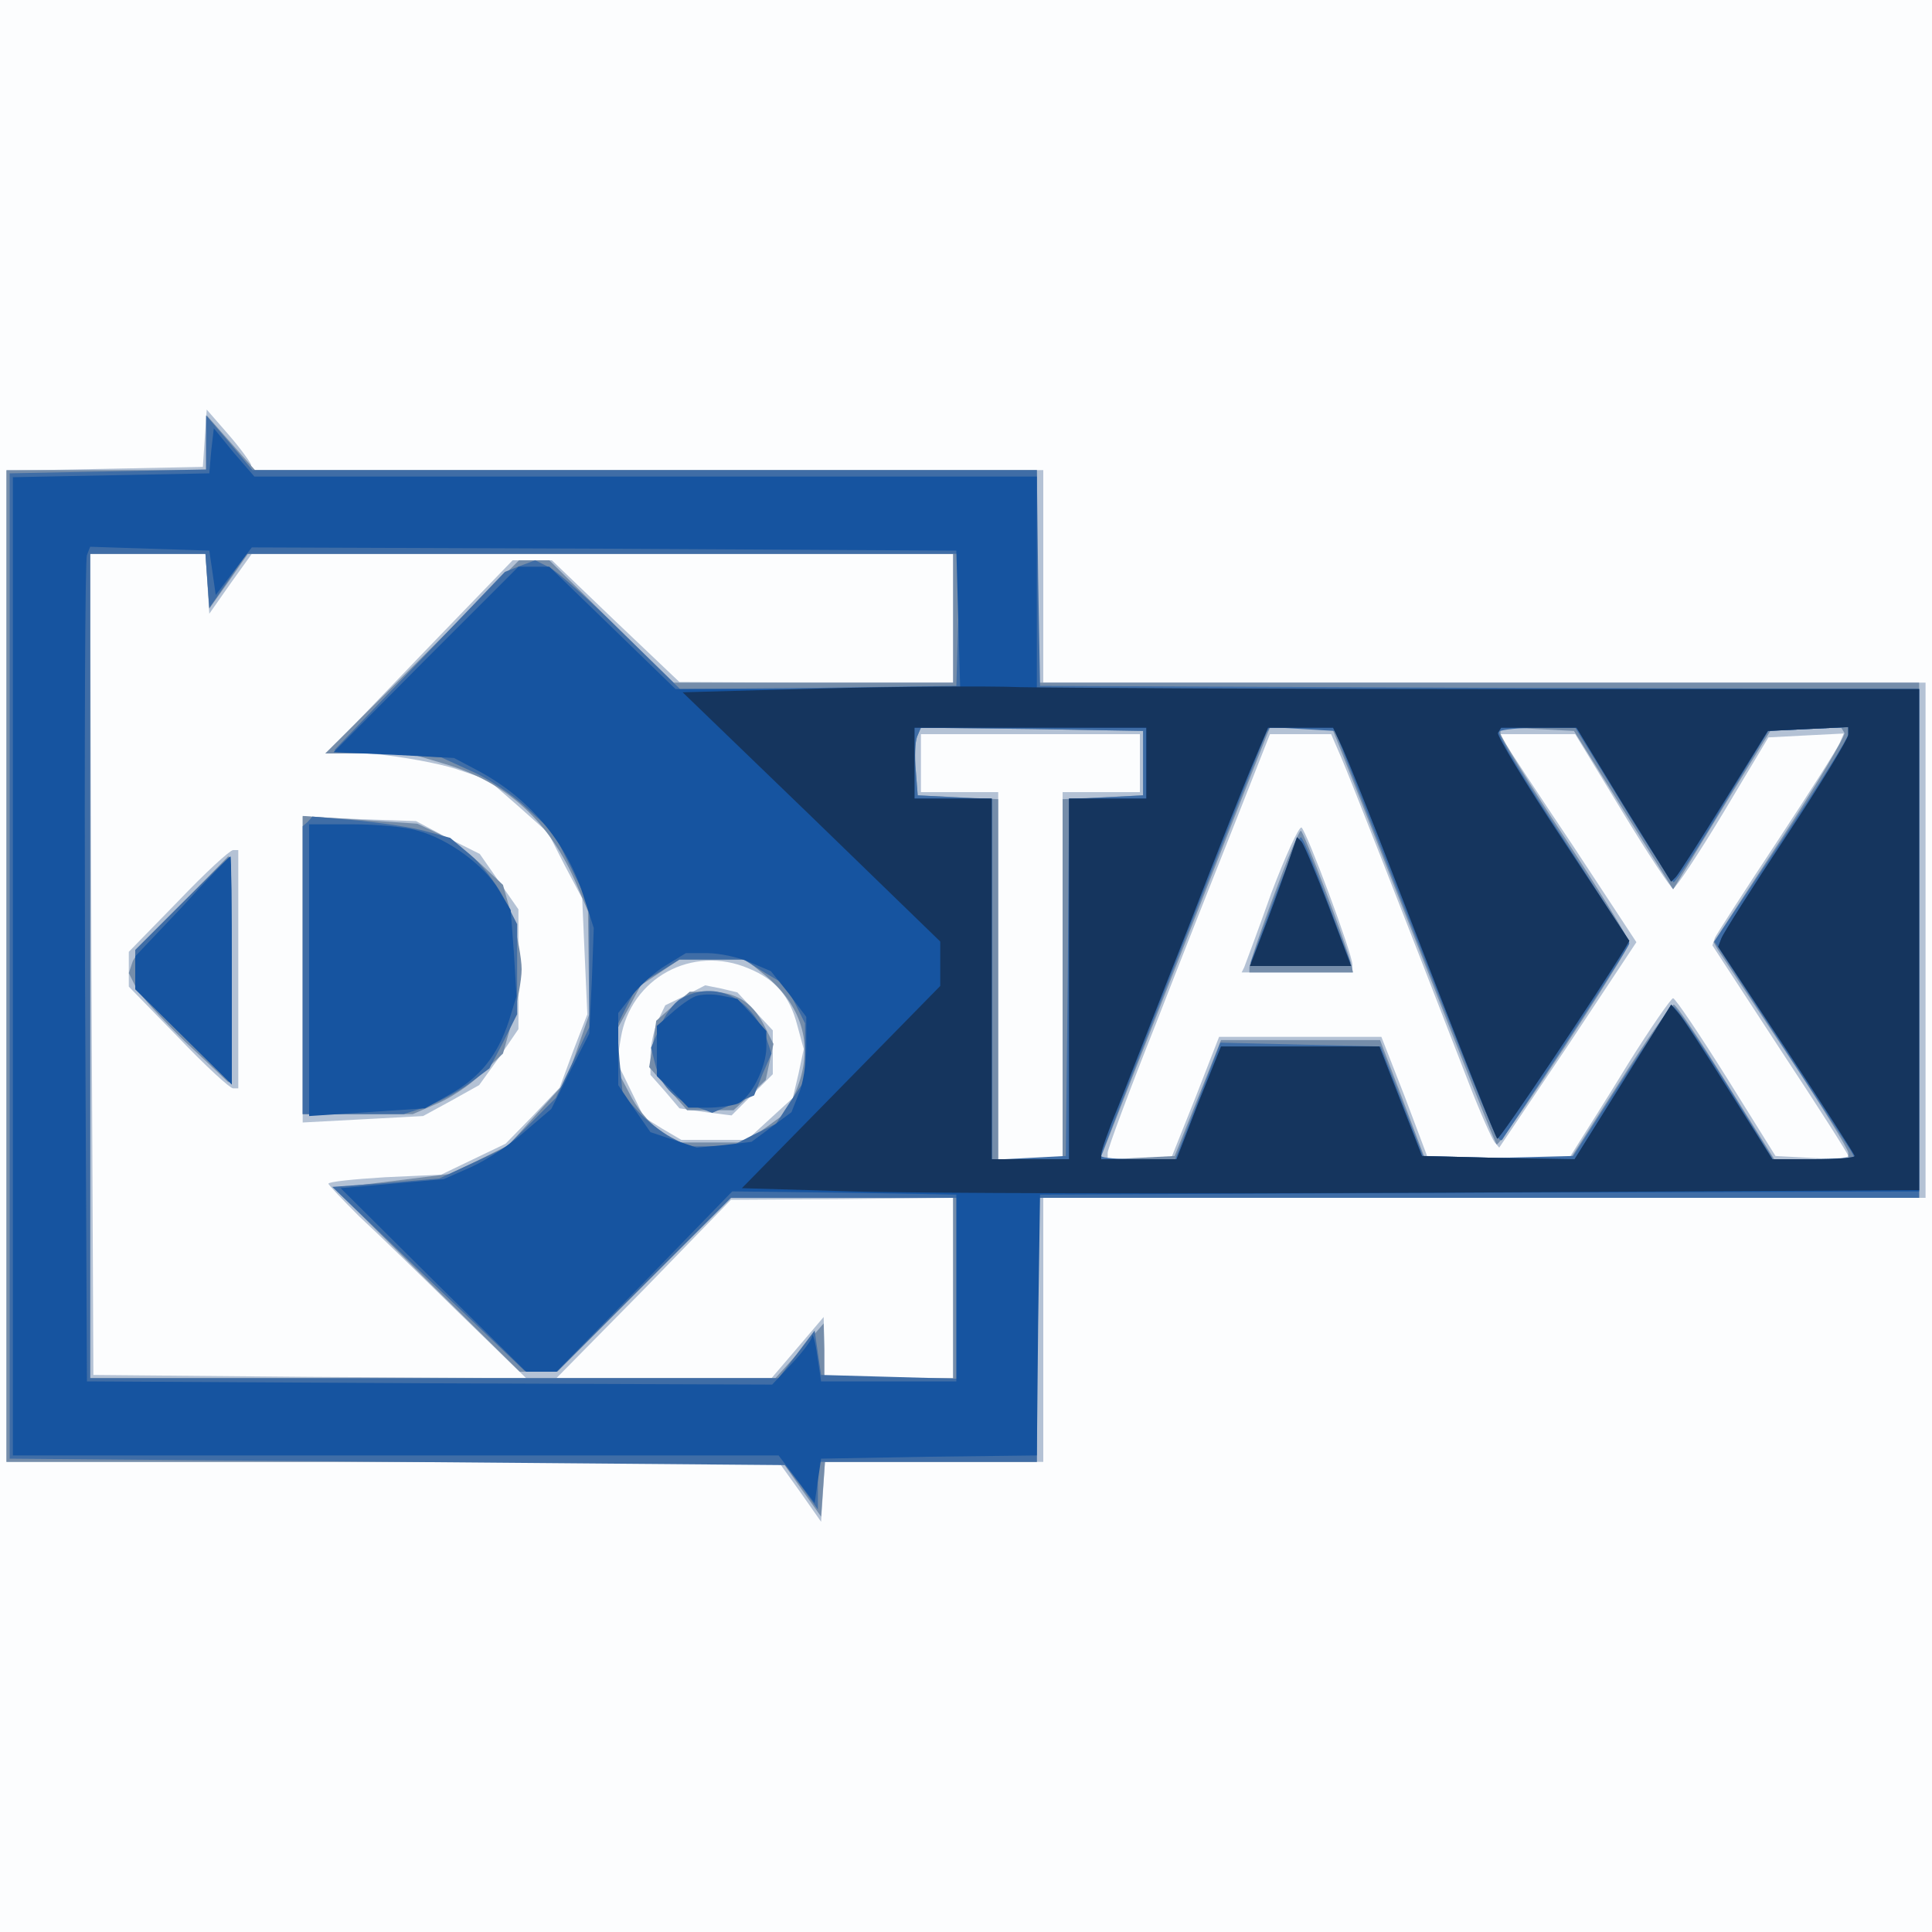
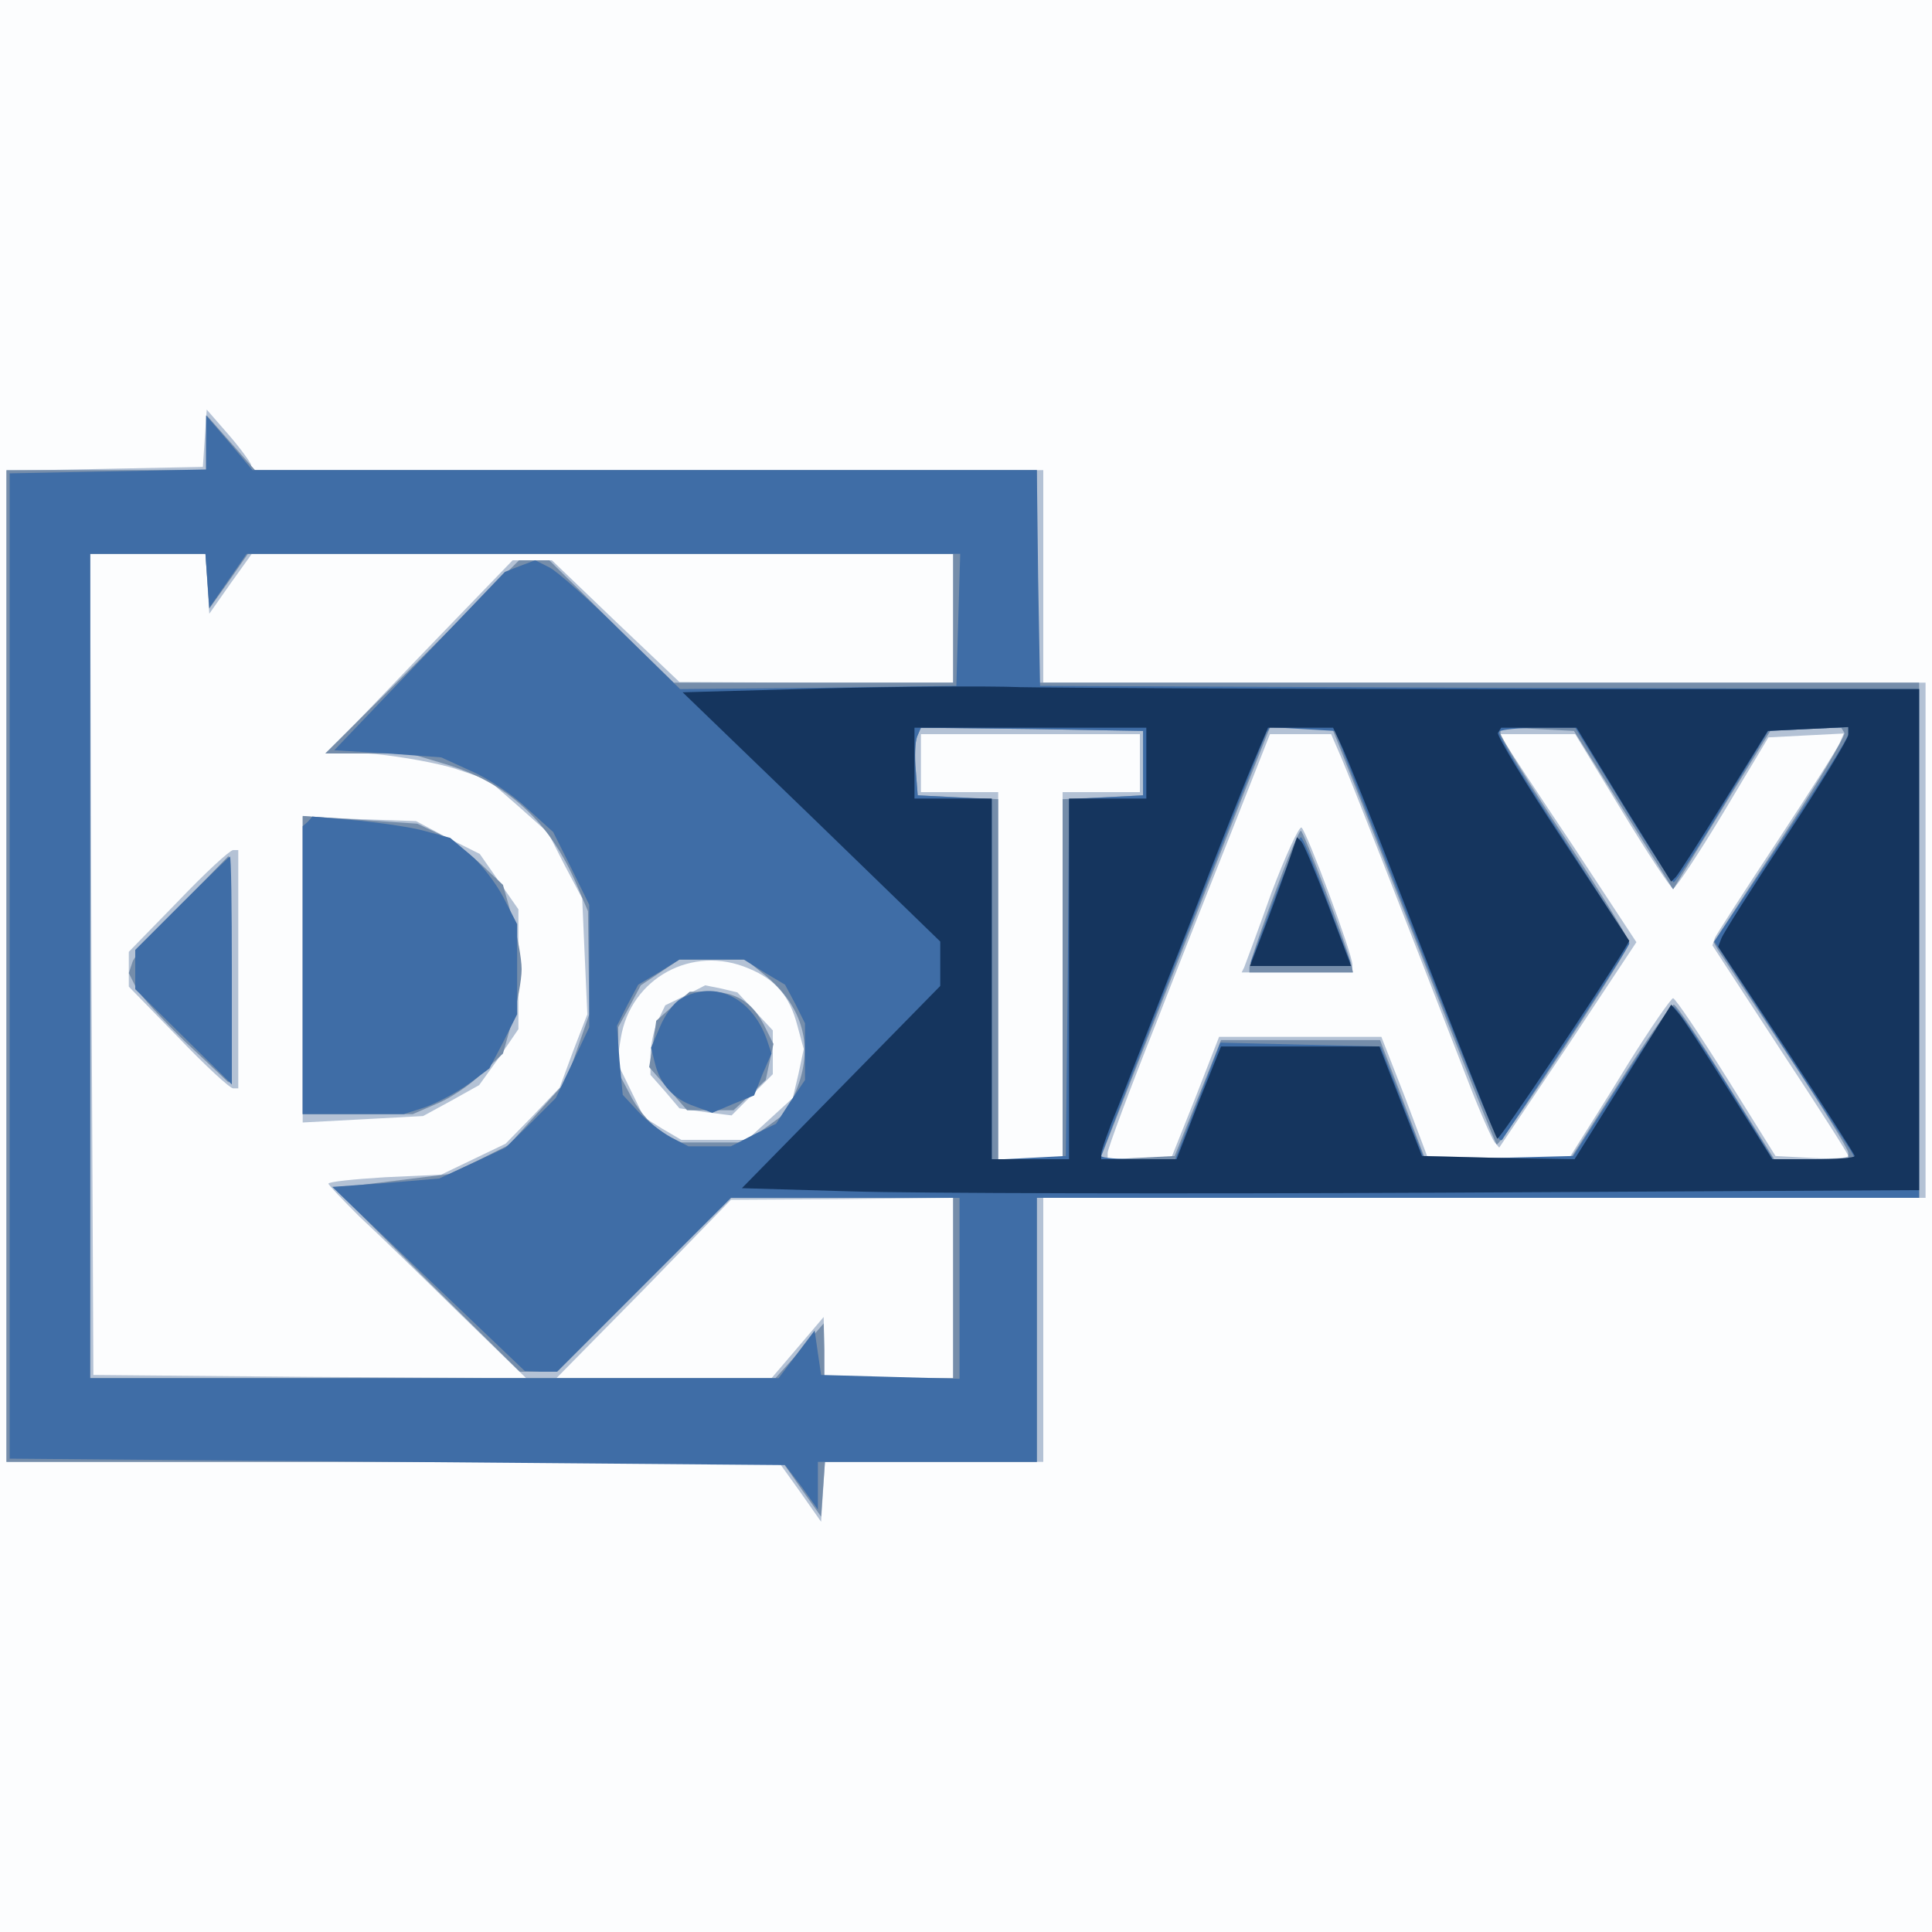
<svg xmlns="http://www.w3.org/2000/svg" version="1.2" baseProfile="tiny-ps" viewBox="0 0 300 300">
  <rect x="0" y="0" width="300" height="300" fill="#808080" stroke="none" />
  <title>DoTax</title>
  <g>
    <g fill="#fcfdfe" transform="matrix(.1 0 0 -.1 0 300)">
      <path d="M0 1500V0h3000v3000H0V1500z" />
    </g>
    <g fill="#b4c2d5" transform="matrix(.1 0 0 -.1 0 300)">
      <path d="m318 2320-3-45-152-3-153-3V730h1199l33-46 33-47 3 47 3 46h339v410h1370v800H1620v330H390v8c-1 4-16 25-35 47l-34 39-3-44zm4-226 3-47 33 47 33 46h1089v-200h-212l-213 1-99 94-99 95h-61l-142-147-142-148 72-6c40-4 96-14 124-23l50-17 47-41 46-41 26-51 27-51 4-90 4-90-22-57-21-57-42-44-42-43-50-24-50-24-87-4c-49-3-88-7-88-10 0-2 22-25 48-51 27-25 96-92 154-149l105-102-336 2-336 3-3 638-2 637h179l3-46zm1448-279v-45h-120v-570h-100v570h-120v90h340v-45zm313 8c14-33 86-216 199-508 17-44 35-84 39-89l7-8 107 159 106 160-98 149c-55 82-103 155-107 162l-7 12h117l73-120c40-66 76-120 79-120 4 1 39 53 78 118l70 117 58 3 59 3-6-14c-3-8-47-77-97-153-51-77-94-144-97-150l-4-12 105-161c58-88 106-163 106-166s-25-5-57-3l-56 3-76 122c-42 67-79 122-83 123-3 0-35-46-70-102-34-56-70-112-78-125l-15-24-110 3-109 3-35 93-36 92h-252l-37-95-38-95h-98v10c0 6 33 95 74 198 40 103 97 247 126 320l52 132h95l16-37zm-920-327c41-17 63-42 75-88l10-37-8-38-9-38-35-32-36-33h-102l-29 17-29 18-21 43-21 43 6 37c15 93 111 146 199 108zm317-496V860h-200v48l-1 47-40-47-41-48H864l136 138 135 139 173 1 172 2v-140zM470 1495v-238l94 5 93 5 44 24 43 24 31 43 30 44v186l-30 43-30 43-50 25-49 26-88 3-88 4v-237zm-193 106-77-79v-54l77-79c42-44 80-79 85-79h8v370h-8c-5 0-43-35-85-79zm1697 12c-21-59-40-110-42-115l-4-8h172v12c0 17-71 207-79 213-4 2-25-44-47-102zm-910-159-31-15-12-25c-6-14-11-38-11-54v-29l23-26 22-26 41-6 40-5 32 32 32 32v68l-27 29-28 30-25 6-25 5-31-16z" />
    </g>
    <g fill="#758daa" transform="matrix(.1 0 0 -.1 0 300)">
      <path d="M320 2313v-43H10V730h1205l30-43 30-42 3 43 3 42h329v410h1370v800H1610v330H396l-38 43-37 42-1-42zm2-215 3-43 30 42 30 43h1095v-200h-434l-97 95-96 95h-47l-150-150-151-150h131l54-16c98-29 164-90 206-189l17-40 1-80 1-80-18-52-18-52-45-50-44-49-46-23-46-22-89-11-90-11 144-143 144-142h58l135 135 135 135h345V860h-200v43l-1 42-37-43-38-42H140v1280h179l3-42zm1453-283v-50l-62-3-63-3v-559h-100v559l-62 3-63 3-3 39c-2 21-1 44 2 52l6 14 172-2 173-3v-50zm298 43c3-7 60-152 127-323 66-170 122-311 124-312 5-5 206 301 206 313 0 5-45 79-100 163-55 83-100 157-100 162v10l57-3 57-3 77-123 77-123 77 126 77 125h107l5-8c2-4-42-79-99-166l-104-159 6-11c4-6 51-77 105-158s98-152 98-158v-10h-115l-75 120c-41 66-77 120-81 120s-42-54-84-120l-77-120h-225l-35 93-35 92h-247l-36-90-36-90-58-3-59-3 6 13c3 7 60 153 127 323 67 171 124 316 127 323l5 12h96l5-12zm-883-374c58-49 74-111 46-178l-14-33-33-24-33-23h-105l-28 20c-16 11-36 36-45 55l-18 34v70l18 33 17 32 30 20 30 20h103l32-26zm-720 17v-231h171l37 16c20 8 52 29 70 47l33 31 14 50c8 27 15 64 15 81s-7 54-15 81l-14 50-33 31c-18 17-48 38-66 48l-34 16-89 6-89 6v-232zm-186 97c-39-40-74-81-78-91l-6-18 11-22c6-12 41-50 77-85l67-63 3 91c1 50 1 129 0 176l-3 85-71-73zm1693 9c-21-56-37-105-37-109v-8h161l-3 13c-9 36-74 207-78 207-3 0-22-46-43-103zm-932-169-26-23-5-36-6-36 30-34 29-33h72l25 23 25 24 6 28 6 28-15 30c-19 36-44 51-85 51h-30l-26-22z" />
    </g>
    <g fill="#3f6da6" transform="matrix(.1 0 0 -.1 0 300)">
      <path d="M320 2313v-42l-152-3-153-3V735l602-5 602-5 26-34 25-35v74h340v410h1370v790l-682 2-683 3-3 168-2 167H392l-36 43-36 42v-42zm2-215 3-42 29 42 29 42h1108l-3-102-3-103-215-3-214-2-91 89c-49 49-100 94-112 100l-22 11-24-9-23-9-133-139-132-138 83-5 83-6 46-21c26-11 65-37 87-58l41-37 28-56 28-57v-190l-26-55-26-55-39-39-39-38-51-24-52-24-83-7-83-6 149-143 150-143 25-1h25l135 135 135 135h355V859l-107 3-108 3-5 34-5 35-28-37-28-37H140v1280h179l3-42zm1453-283v-50l-57-3-58-3-2-277-3-277-57-3-58-3v560l-57 3-58 3-3 39c-2 21-1 44 2 52l6 14 172-2 173-3v-50zm421-264c118-301 131-330 137-320 100 150 197 300 197 304 0 3-47 77-104 165-57 87-102 161-98 164 3 3 31 6 62 6h56l74-120c40-66 76-120 79-120 3 1 38 53 76 118l71 117 62 3 62 3v-11c0-6-47-80-104-166l-104-156 102-156c57-87 106-163 110-169l7-13h-128l-74 120c-41 65-77 118-81 117s-40-54-81-117l-74-115-115-3-116-3-34 88-34 88-125 3-124 3-35-91-35-90h-57c-32 0-58 2-58 5 0 5 251 647 257 658l5 8 50-3 51-3 123-314zm-1009-61 32-19 16-30 15-30v-88l-23-34-22-34-35-17-35-18h-66l-27 14c-15 8-38 26-51 40l-24 26-5 53-4 54 16 32 17 32 32 19 32 20h100l32-20zm-709 234-8-7v-447h157l34 11c19 7 49 23 67 36l32 24 22 42 21 42v140l-21 41c-12 23-35 53-52 67l-31 26-37 10c-20 6-68 13-107 17l-70 6-7-8zm-196-127-72-72v-61l75-74 75-74v177c0 97-1 177-3 177-1 0-35-33-75-73zm1696 6-36-98 39-3c22-2 56-2 77 0l39 3-36 97c-20 54-38 98-41 98s-22-44-42-97zm-921-154c-11-6-25-26-32-43l-14-33 6-24c8-33 29-56 62-67l27-10 33 14 32 13 13 33 14 32-5 15c-22 71-82 101-136 70z" />
    </g>
    <g fill="#1654a0" transform="matrix(.1 0 0 -.1 0 300)">
-       <path d="m328 2300-3-35-152-3-153-3V740h1189l28-37 28-37 5 35 5 34 167 3 168 2 2 203 3 202 683 3 682 2v780H1610v330H395l-32 37-31 38-4-35zm2-189 5-35 28 37 28 37 547-2 547-3 3-107 3-108h-442l-98 95-98 95h-48l-144-144-143-144 93-4 94-5 36-19c79-42 137-109 164-192l17-53-3-82-4-82-30-59-29-58-41-35c-22-20-59-44-83-55l-43-19-80-7-80-7 144-143 144-142h47l137 140 136 140 174-2 174-3V855h-210l-6 40c-3 22-7 36-8 30 0-5-15-25-32-43l-30-32-532 2-532 3-3 635c-1 349 0 641 3 648l5 13 92-3 93-3 5-34zm1450-296v-55h-120v-560h-120v560h-120v110h360v-55zm305 23c8-18 44-107 79-198 117-303 158-405 161-408s160 232 198 295l7 12-104 158c-57 86-102 161-100 165l5 8h117l73-120 74-119 7 7c4 4 38 57 75 117l68 110 63 3 62 3v-12c0-6-43-77-96-157s-98-151-101-159l-5-13 106-160c58-88 106-163 106-165 0-3-29-5-64-5h-64l-68 108c-37 59-72 113-78 119l-11 13-75-120-75-120-118 2-119 3-33 85-33 85h-246l-35-87-34-88h-117v8c0 5 11 37 26 73 14 35 63 162 110 281 46 120 93 238 104 263l19 45h101l15-32zm-921-332 33-14 28-35 27-36v-46c0-26-5-59-12-74l-11-28-31-23-31-23-42-5-43-4-36 12-36 12-25 36-25 37v112l22 28c12 15 35 36 52 46l31 19h33c18 0 48-6 66-14zm-684-12v-227l90 6 90 6 39 22c46 26 73 59 91 113l12 39-4 67-5 67-19 32c-22 37-77 78-125 91-19 6-64 10-101 10h-68v-226zm-197 98-73-77v-51l75-74 75-74v177c0 97-1 177-2 177-2 0-36-35-75-78zm1720 76c-6-18-22-63-36-100l-26-68h157l-35 93c-19 50-38 95-42 100l-7 7-11-32zm-923-215c-8-3-25-15-37-26l-23-20v-78l25-24 24-25h30c16 0 37 3 46 6 20 8 45 56 45 88v25l-22 25-23 25-25 5c-14 3-32 2-40-1z" />
-     </g>
+       </g>
    <g fill="#15355e" transform="matrix(.1 0 0 -.1 0 300)">
      <path d="m1278 1931-218-6 200-193 200-194v-69l-154-157-154-157 171-5c95-3 506-4 915-2l742 4v778h-653c-360 0-694 2-743 3-49 2-187 1-306-2zm502-116v-55h-120v-560h-120v560h-120v110h360v-55zm305 23c8-18 44-107 79-198 117-303 158-405 161-408s160 232 198 295l7 12-104 158c-57 86-102 161-100 165l5 8h117l73-120 74-119 7 7c4 4 38 57 75 117l68 110 63 3 62 3v-12c0-6-43-77-96-157s-98-151-101-159l-5-13 106-160c58-88 106-163 106-165 0-3-29-5-64-5h-64l-68 108c-37 59-72 113-78 119l-11 13-75-120-75-120-118 2-119 3-33 85-33 85h-246l-35-87-34-88h-117v8c0 5 11 37 26 73 14 35 63 162 110 281 46 120 93 238 104 263l19 45h101l15-32zm-82-170c-6-18-22-63-36-100l-26-68h157l-35 93c-19 50-38 95-42 100l-7 7-11-32z" />
    </g>
  </g>
</svg>